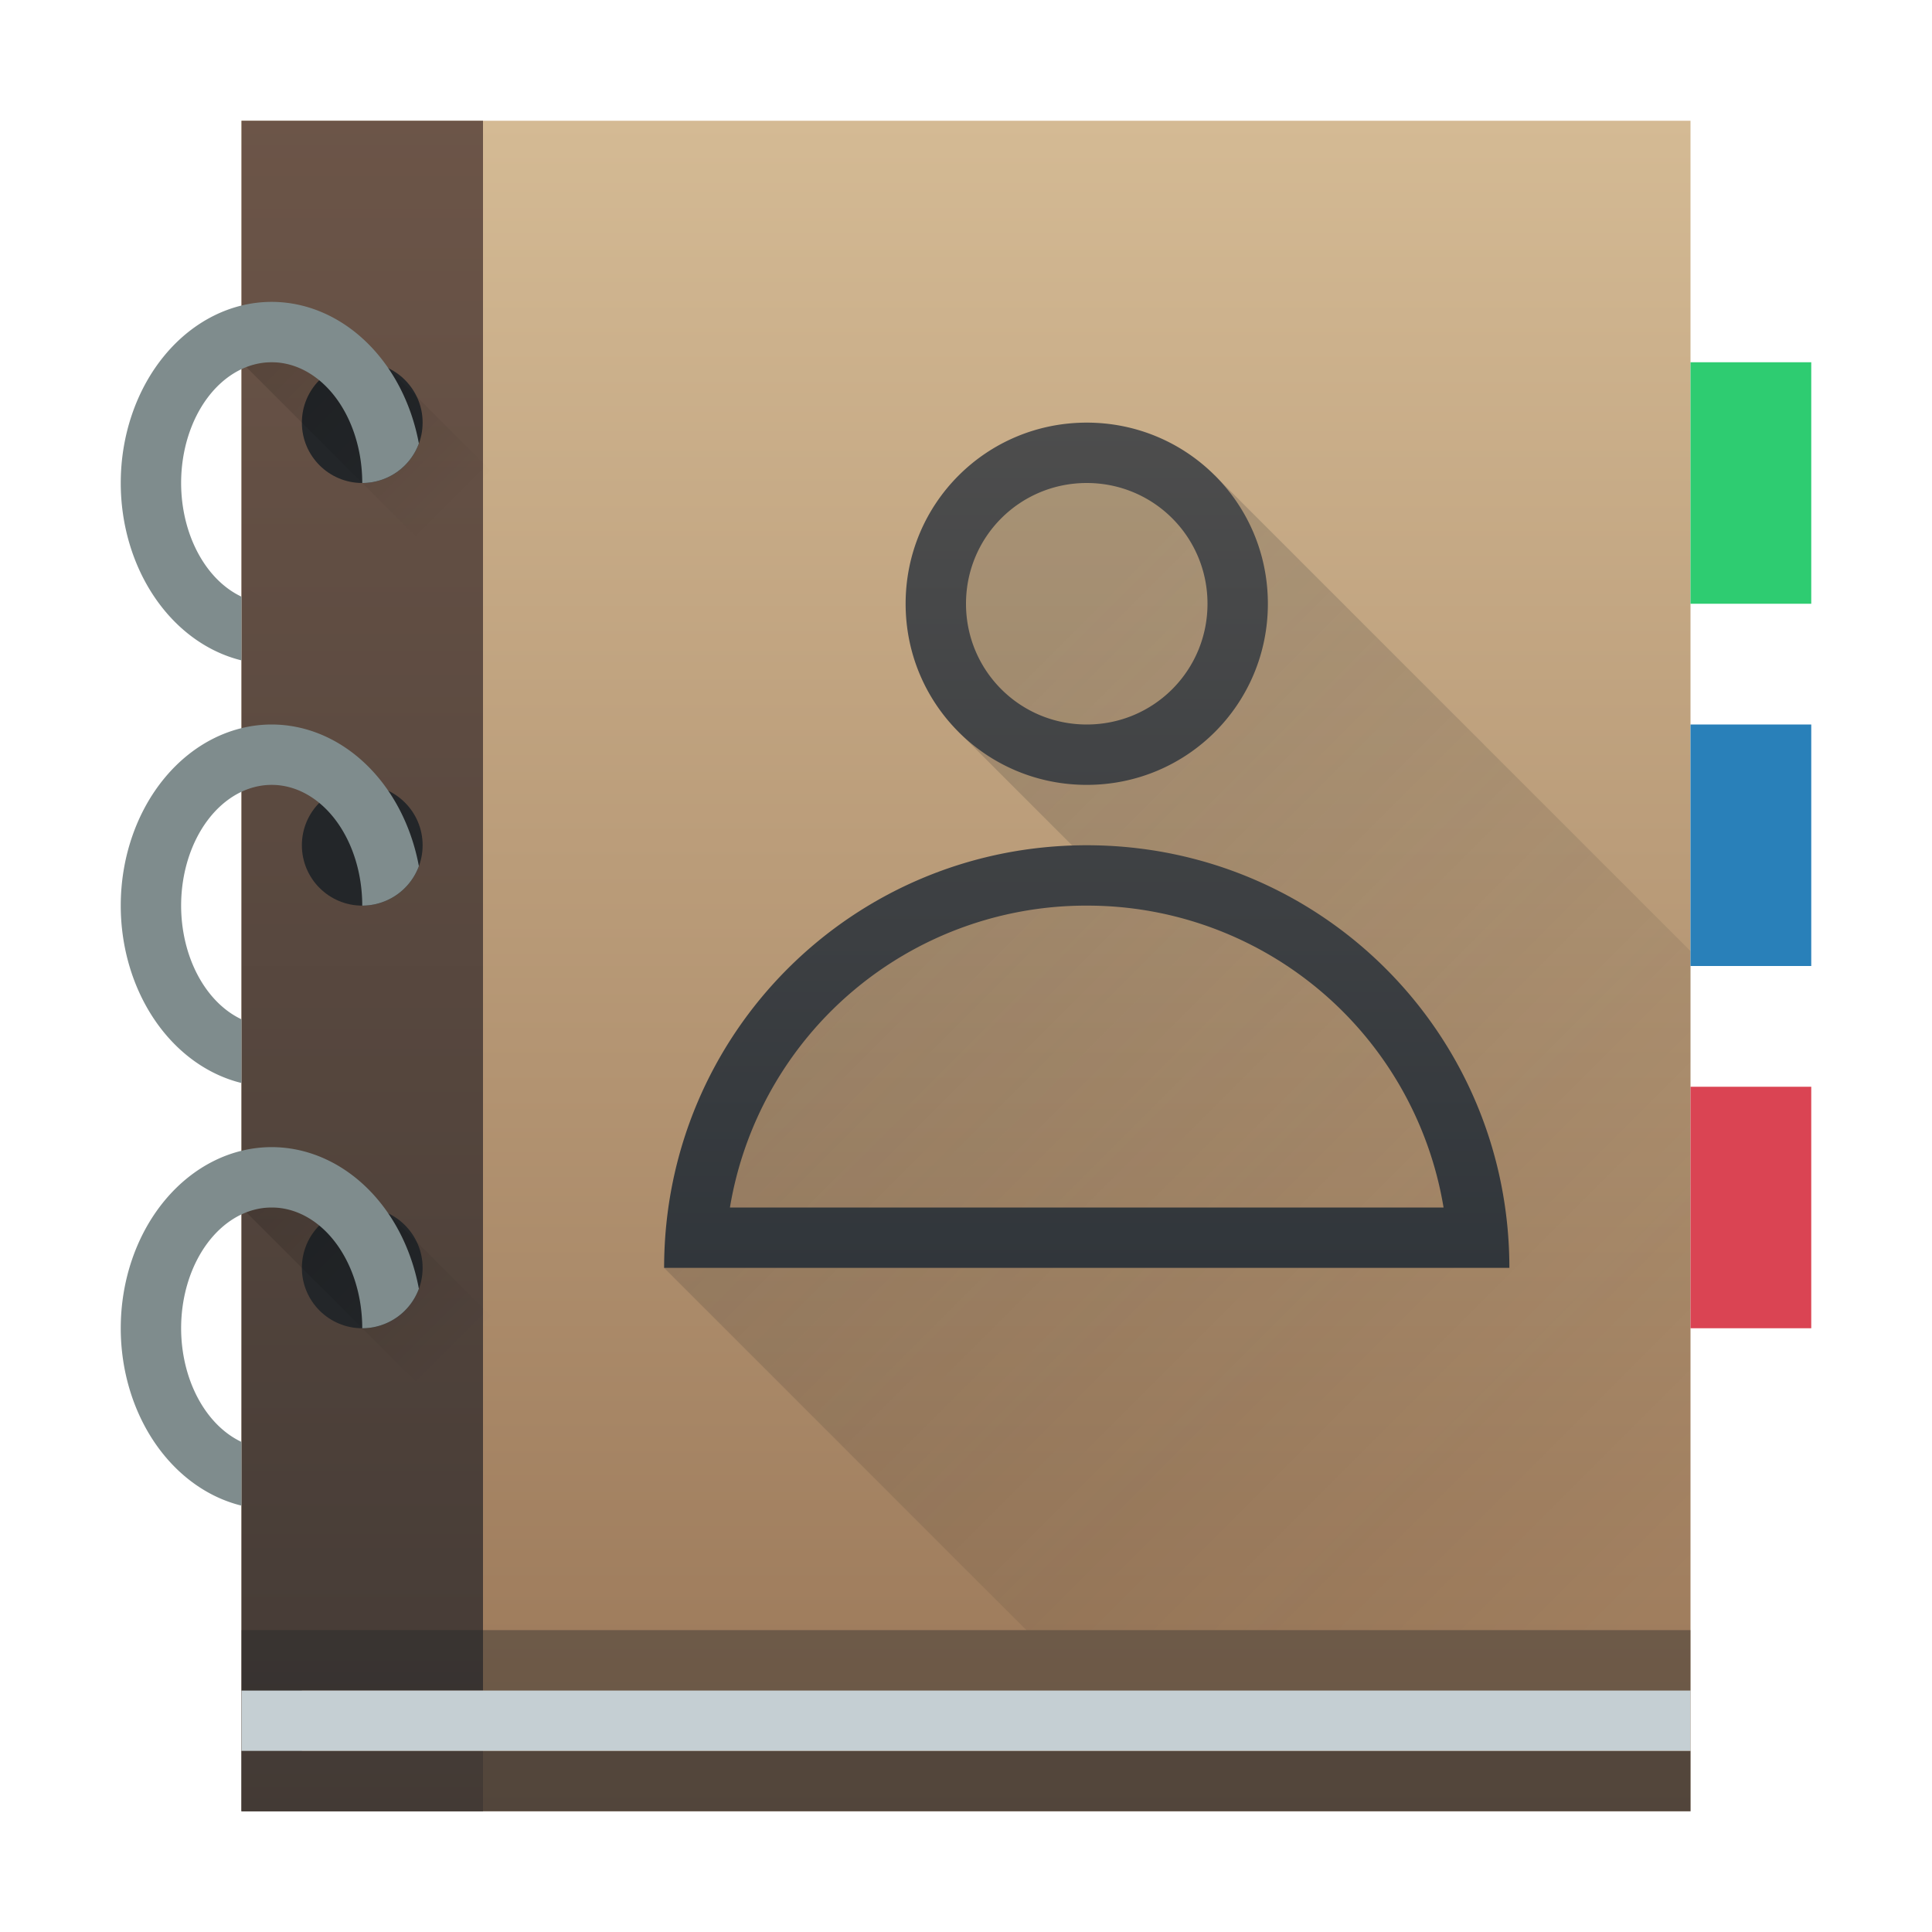
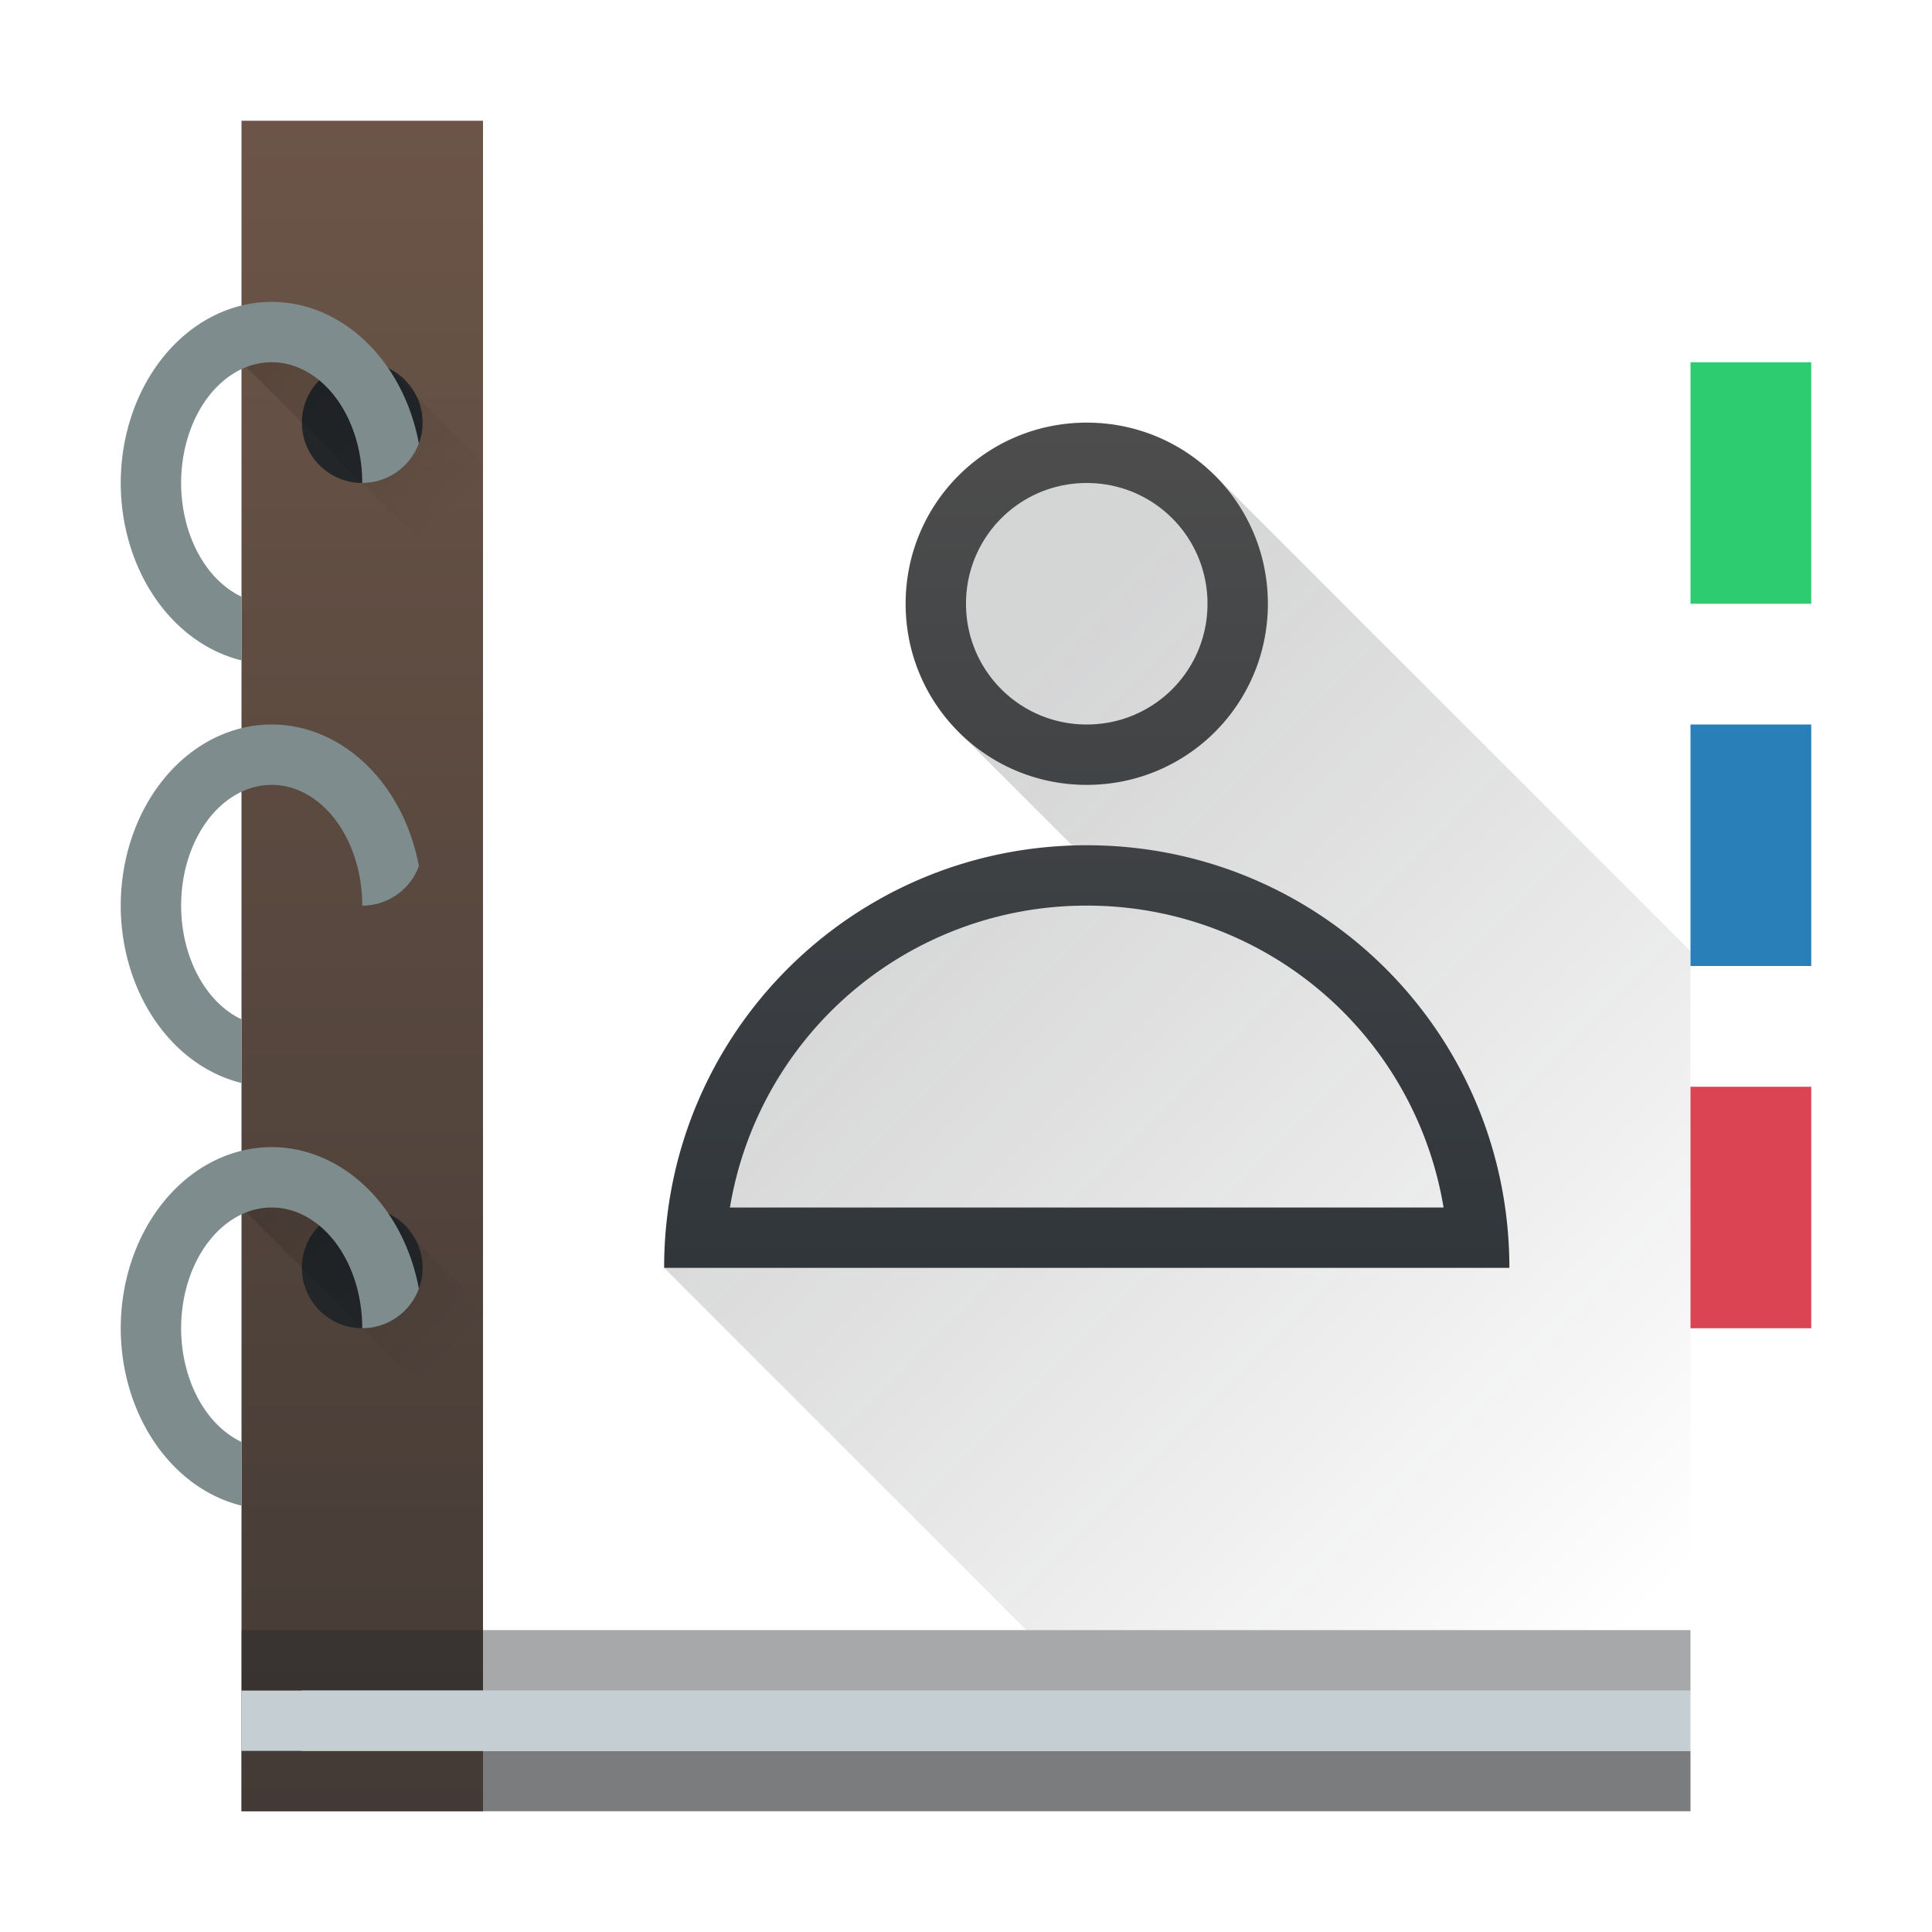
<svg xmlns="http://www.w3.org/2000/svg" xmlns:xlink="http://www.w3.org/1999/xlink" height="32" width="32">
  <linearGradient id="a" gradientUnits="userSpaceOnUse" x1="15" x2="28" y1="13" y2="26">
    <stop offset="0" stop-color="#292c2f" />
    <stop offset="1" stop-opacity="0" />
  </linearGradient>
  <linearGradient id="b" gradientUnits="userSpaceOnUse" x1="26" x2="26" y1="21" y2="7">
    <stop offset="0" stop-color="#31363b" />
    <stop offset="1" stop-color="#4d4d4d" />
  </linearGradient>
  <linearGradient id="c" gradientTransform="translate(0 -1)" gradientUnits="userSpaceOnUse" x1="4" x2="8" xlink:href="#i" y1="19" y2="23" />
  <linearGradient id="d" gradientTransform="translate(0 -8)" gradientUnits="userSpaceOnUse" x1="4" x2="8" xlink:href="#i" y1="19" y2="23" />
  <linearGradient id="e">
    <stop offset="0" />
    <stop offset="1" stop-opacity="0" />
  </linearGradient>
  <linearGradient id="f" gradientUnits="userSpaceOnUse" x1="3.999" x2="8" xlink:href="#e" y1="4" y2="8" />
  <linearGradient id="g" gradientUnits="userSpaceOnUse" x1="28" x2="28" y1="30" y2="2">
    <stop offset="0" stop-color="#997657" />
    <stop offset="1" stop-color="#d4ba94" />
  </linearGradient>
  <linearGradient id="h" gradientTransform="matrix(.667 0 0 16 -25.794 -199.679)" gradientUnits="userSpaceOnUse" x1="44.691" x2="44.691" y1="14.355" y2="12.605">
    <stop offset="0" stop-color="#433a35" />
    <stop offset="1" stop-color="#6c5548" />
  </linearGradient>
  <linearGradient id="i" gradientTransform="matrix(.707 -.707 .707 .707 -664.006 -60.061)" gradientUnits="userSpaceOnUse" x1="432.711" x2="432.711" xlink:href="#e" y1="531.791" y2="544.519" />
-   <path d="m4 2h24v28h-24z" fill="url(#g)" />
  <path d="m4 29h24v1h-24z" fill="#232629" opacity=".6" />
  <path d="m4 2v28h4v-1h-3v-1h3v-26h-3z" fill="url(#h)" />
  <path d="m4 28h24v1h-24z" fill="#c5cfd3" />
  <path d="m4 27h24v1h-24z" fill="#232629" opacity=".4" />
  <path d="m28 6h2v4h-2z" fill="#2ecc71" />
  <path d="m28 12h2v4h-2z" fill="#2980b9" />
  <path d="m28 18h2v4h-2z" fill="#da4453" />
  <circle cx="6" cy="21" fill="#232629" r="1" />
-   <circle cx="6" cy="14" fill="#232629" r="1" />
  <path d="m6.333 20h-2.333l4 4 1.333-1z" fill="url(#c)" opacity=".2" />
  <path d="m4.5 19a2.5 3 0 0 0 -2.5 3 2.5 3 0 0 0 2 2.938v-1.055a1.5 2 0 0 1 -1-1.883 1.5 2 0 0 1 1.5-2 1.5 2 0 0 1 1.5 2 1 1 0 0 0 .938-.654 2.5 3 0 0 0 -2.438-2.346z" fill="#7f8c8d" />
  <path d="m6.333 13h-2.333l4 4 1.332-1z" fill="url(#d)" opacity=".2" />
  <path d="m4.5 12a2.5 3 0 0 0 -2.5 3 2.5 3 0 0 0 2 2.938v-1.055a1.5 2 0 0 1 -1-1.883 1.5 2 0 0 1 1.5-2 1.5 2 0 0 1 1.5 2 1 1 0 0 0 .938-.654 2.5 3 0 0 0 -2.438-2.346z" fill="#7f8c8d" />
  <circle cx="6" cy="7" fill="#232629" r="1" />
  <path d="m6.333 6h-2.333l4 4 1.332-1z" fill="url(#f)" opacity=".2" />
  <path d="m4.5 5a2.5 3 0 0 0 -2.5 3 2.5 3 0 0 0 2 2.938v-1.055a1.5 2 0 0 1 -1-1.883 1.5 2 0 0 1 1.5-2 1.5 2 0 0 1 1.5 2 1 1 0 0 0 .938-.654 2.5 3 0 0 0 -2.438-2.346z" fill="#7f8c8d" />
  <path d="m11 21 6 6h11v-11.247l-7.877-7.877-2.123-.877-3 3 .877 2.123 2.123 2.123-3 .754-3 3z" fill="url(#a)" opacity=".2" />
-   <path d="m18 7c-1.662 0-3 1.338-3 3 0 1.662 1.338 3 3 3s3-1.338 3-3c0-1.662-1.338-3-3-3zm0 1c1.108 0 2 .892 2 2s-.892 2-2 2-2-.892-2-2 .892-2 2-2zm0 6c-3.878 0-7 3.122-7 7h7 7c0-3.878-3.122-7-7-7zm-.049 1a5.98 5.98 0 0 1 .049 0 5.98 5.98 0 0 1 5.91 5h-5.91-5.91a5.98 5.98 0 0 1 5.861-5z" fill="url(#b)" />
+   <path d="m18 7c-1.662 0-3 1.338-3 3 0 1.662 1.338 3 3 3s3-1.338 3-3c0-1.662-1.338-3-3-3zm0 1c1.108 0 2 .892 2 2s-.892 2-2 2-2-.892-2-2 .892-2 2-2m0 6c-3.878 0-7 3.122-7 7h7 7c0-3.878-3.122-7-7-7zm-.049 1a5.98 5.98 0 0 1 .049 0 5.98 5.98 0 0 1 5.91 5h-5.91-5.91a5.98 5.98 0 0 1 5.861-5z" fill="url(#b)" />
</svg>